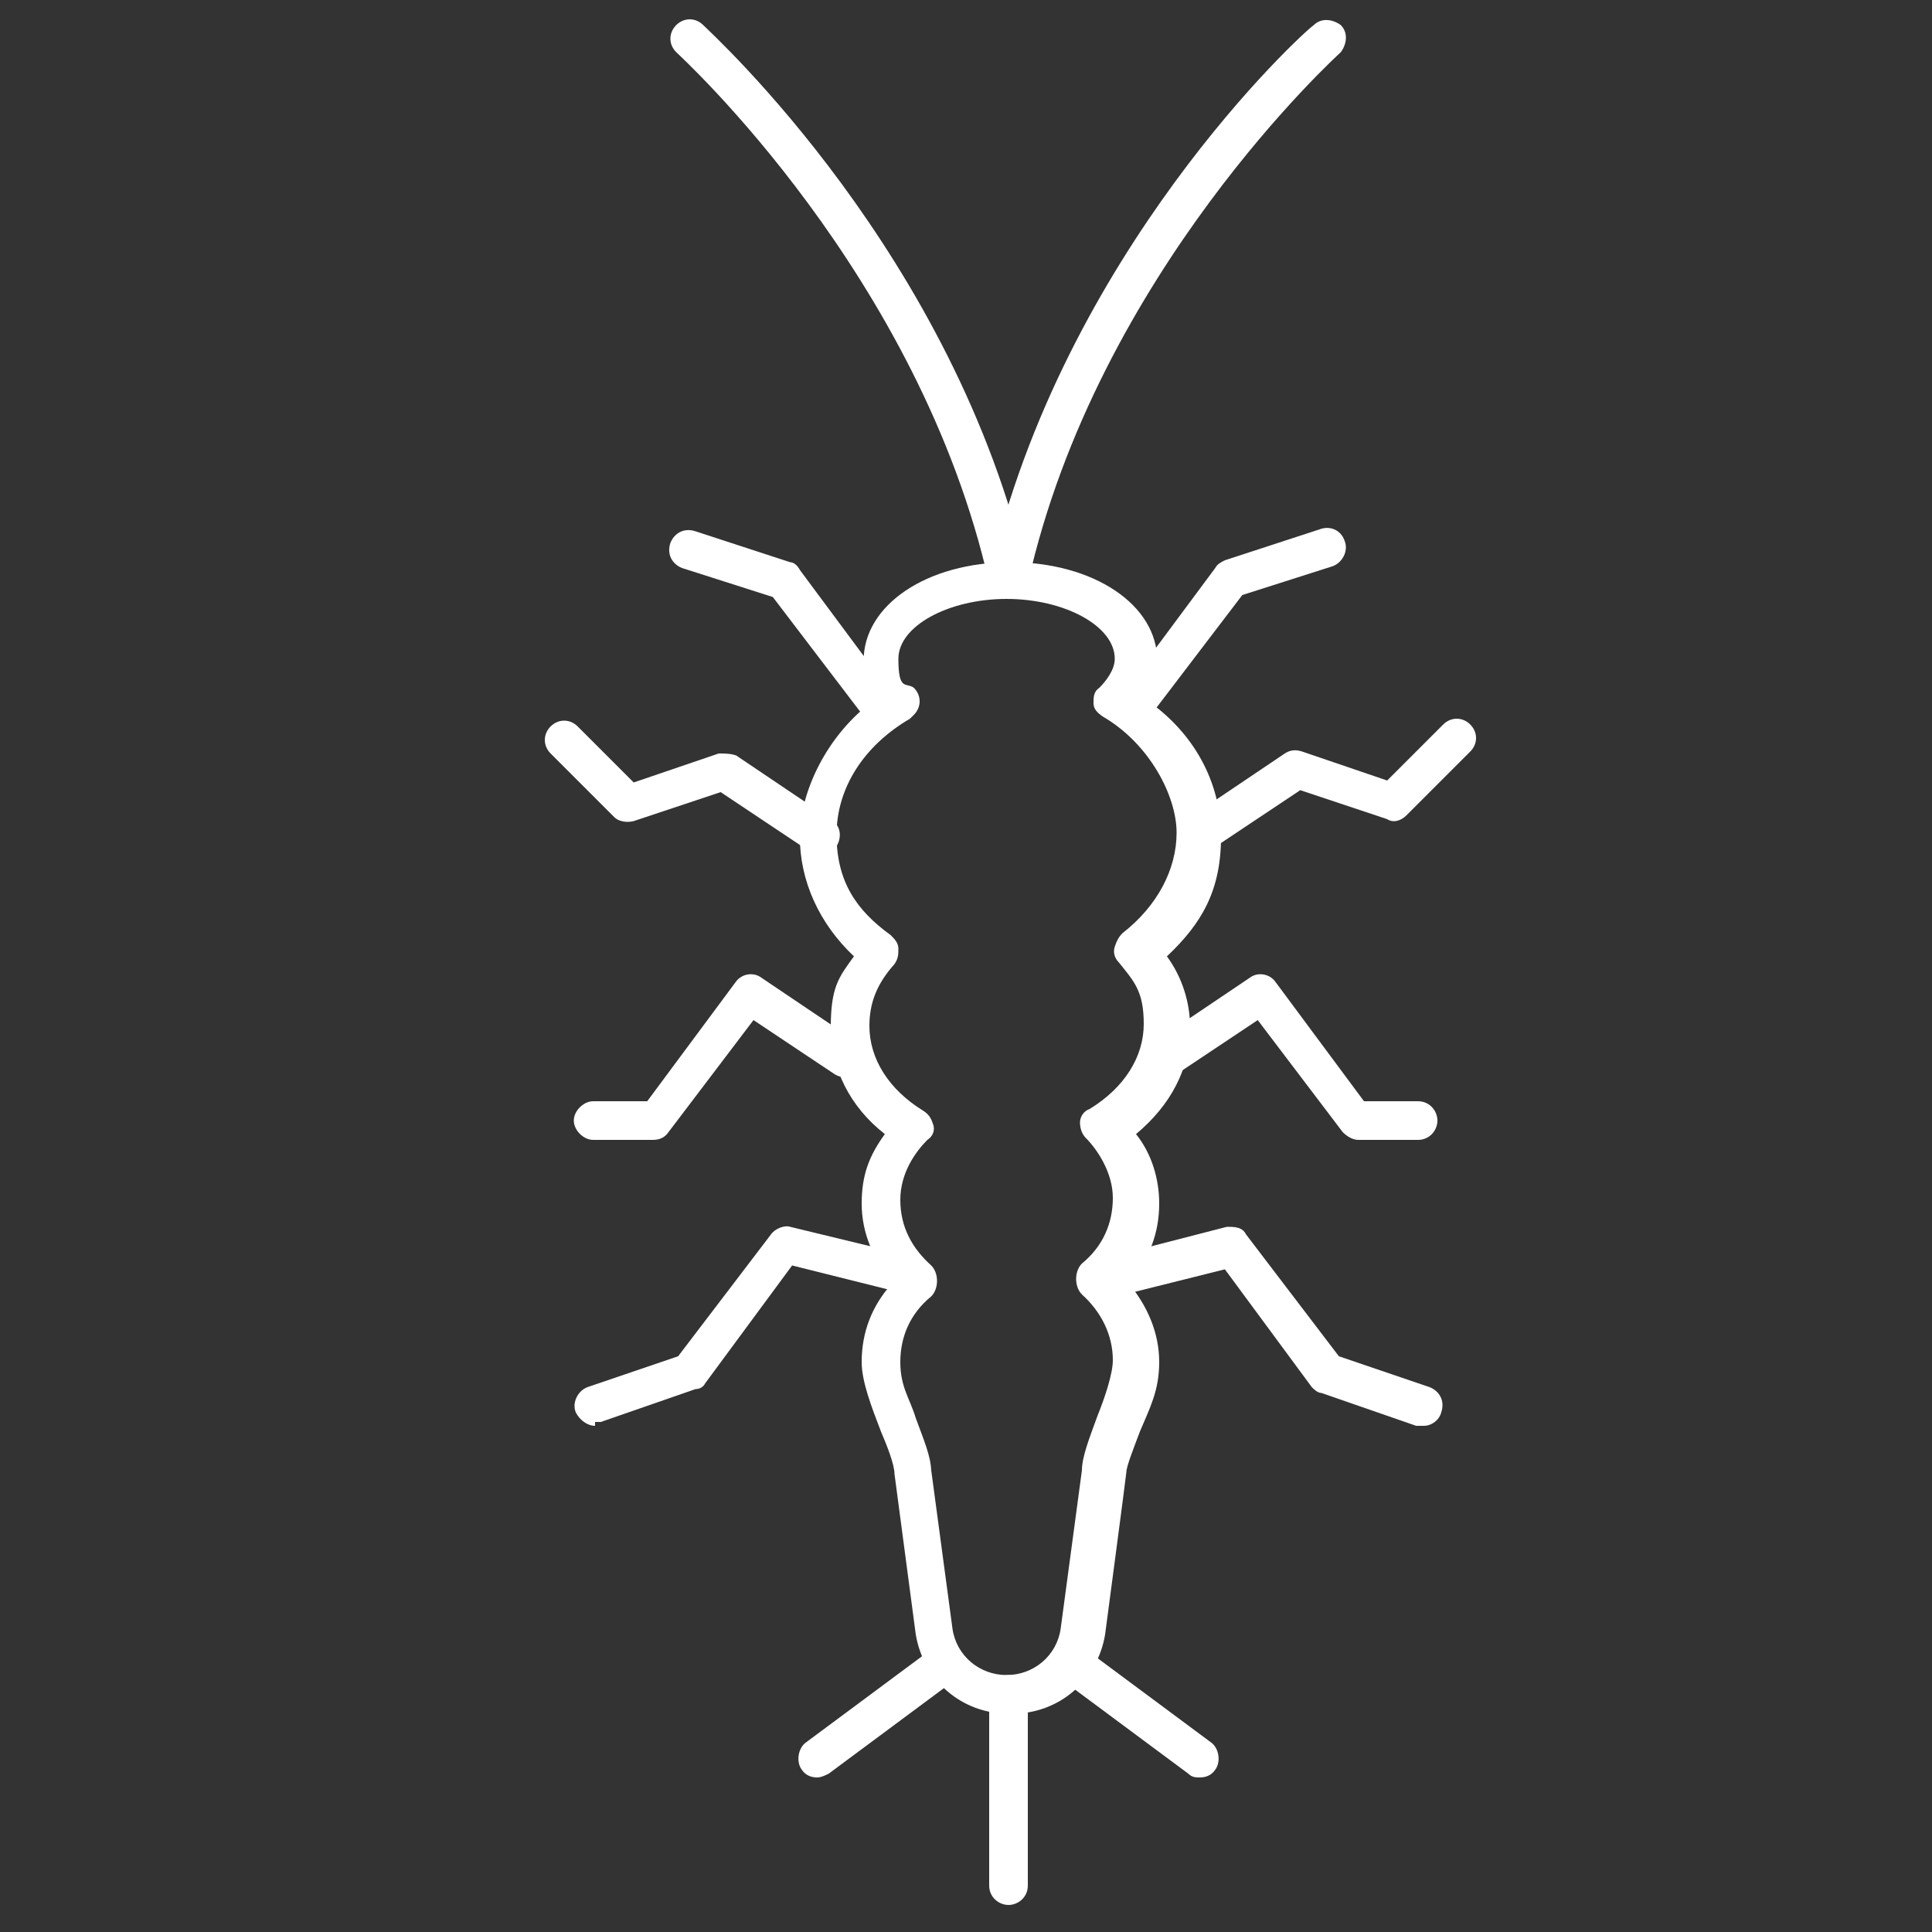
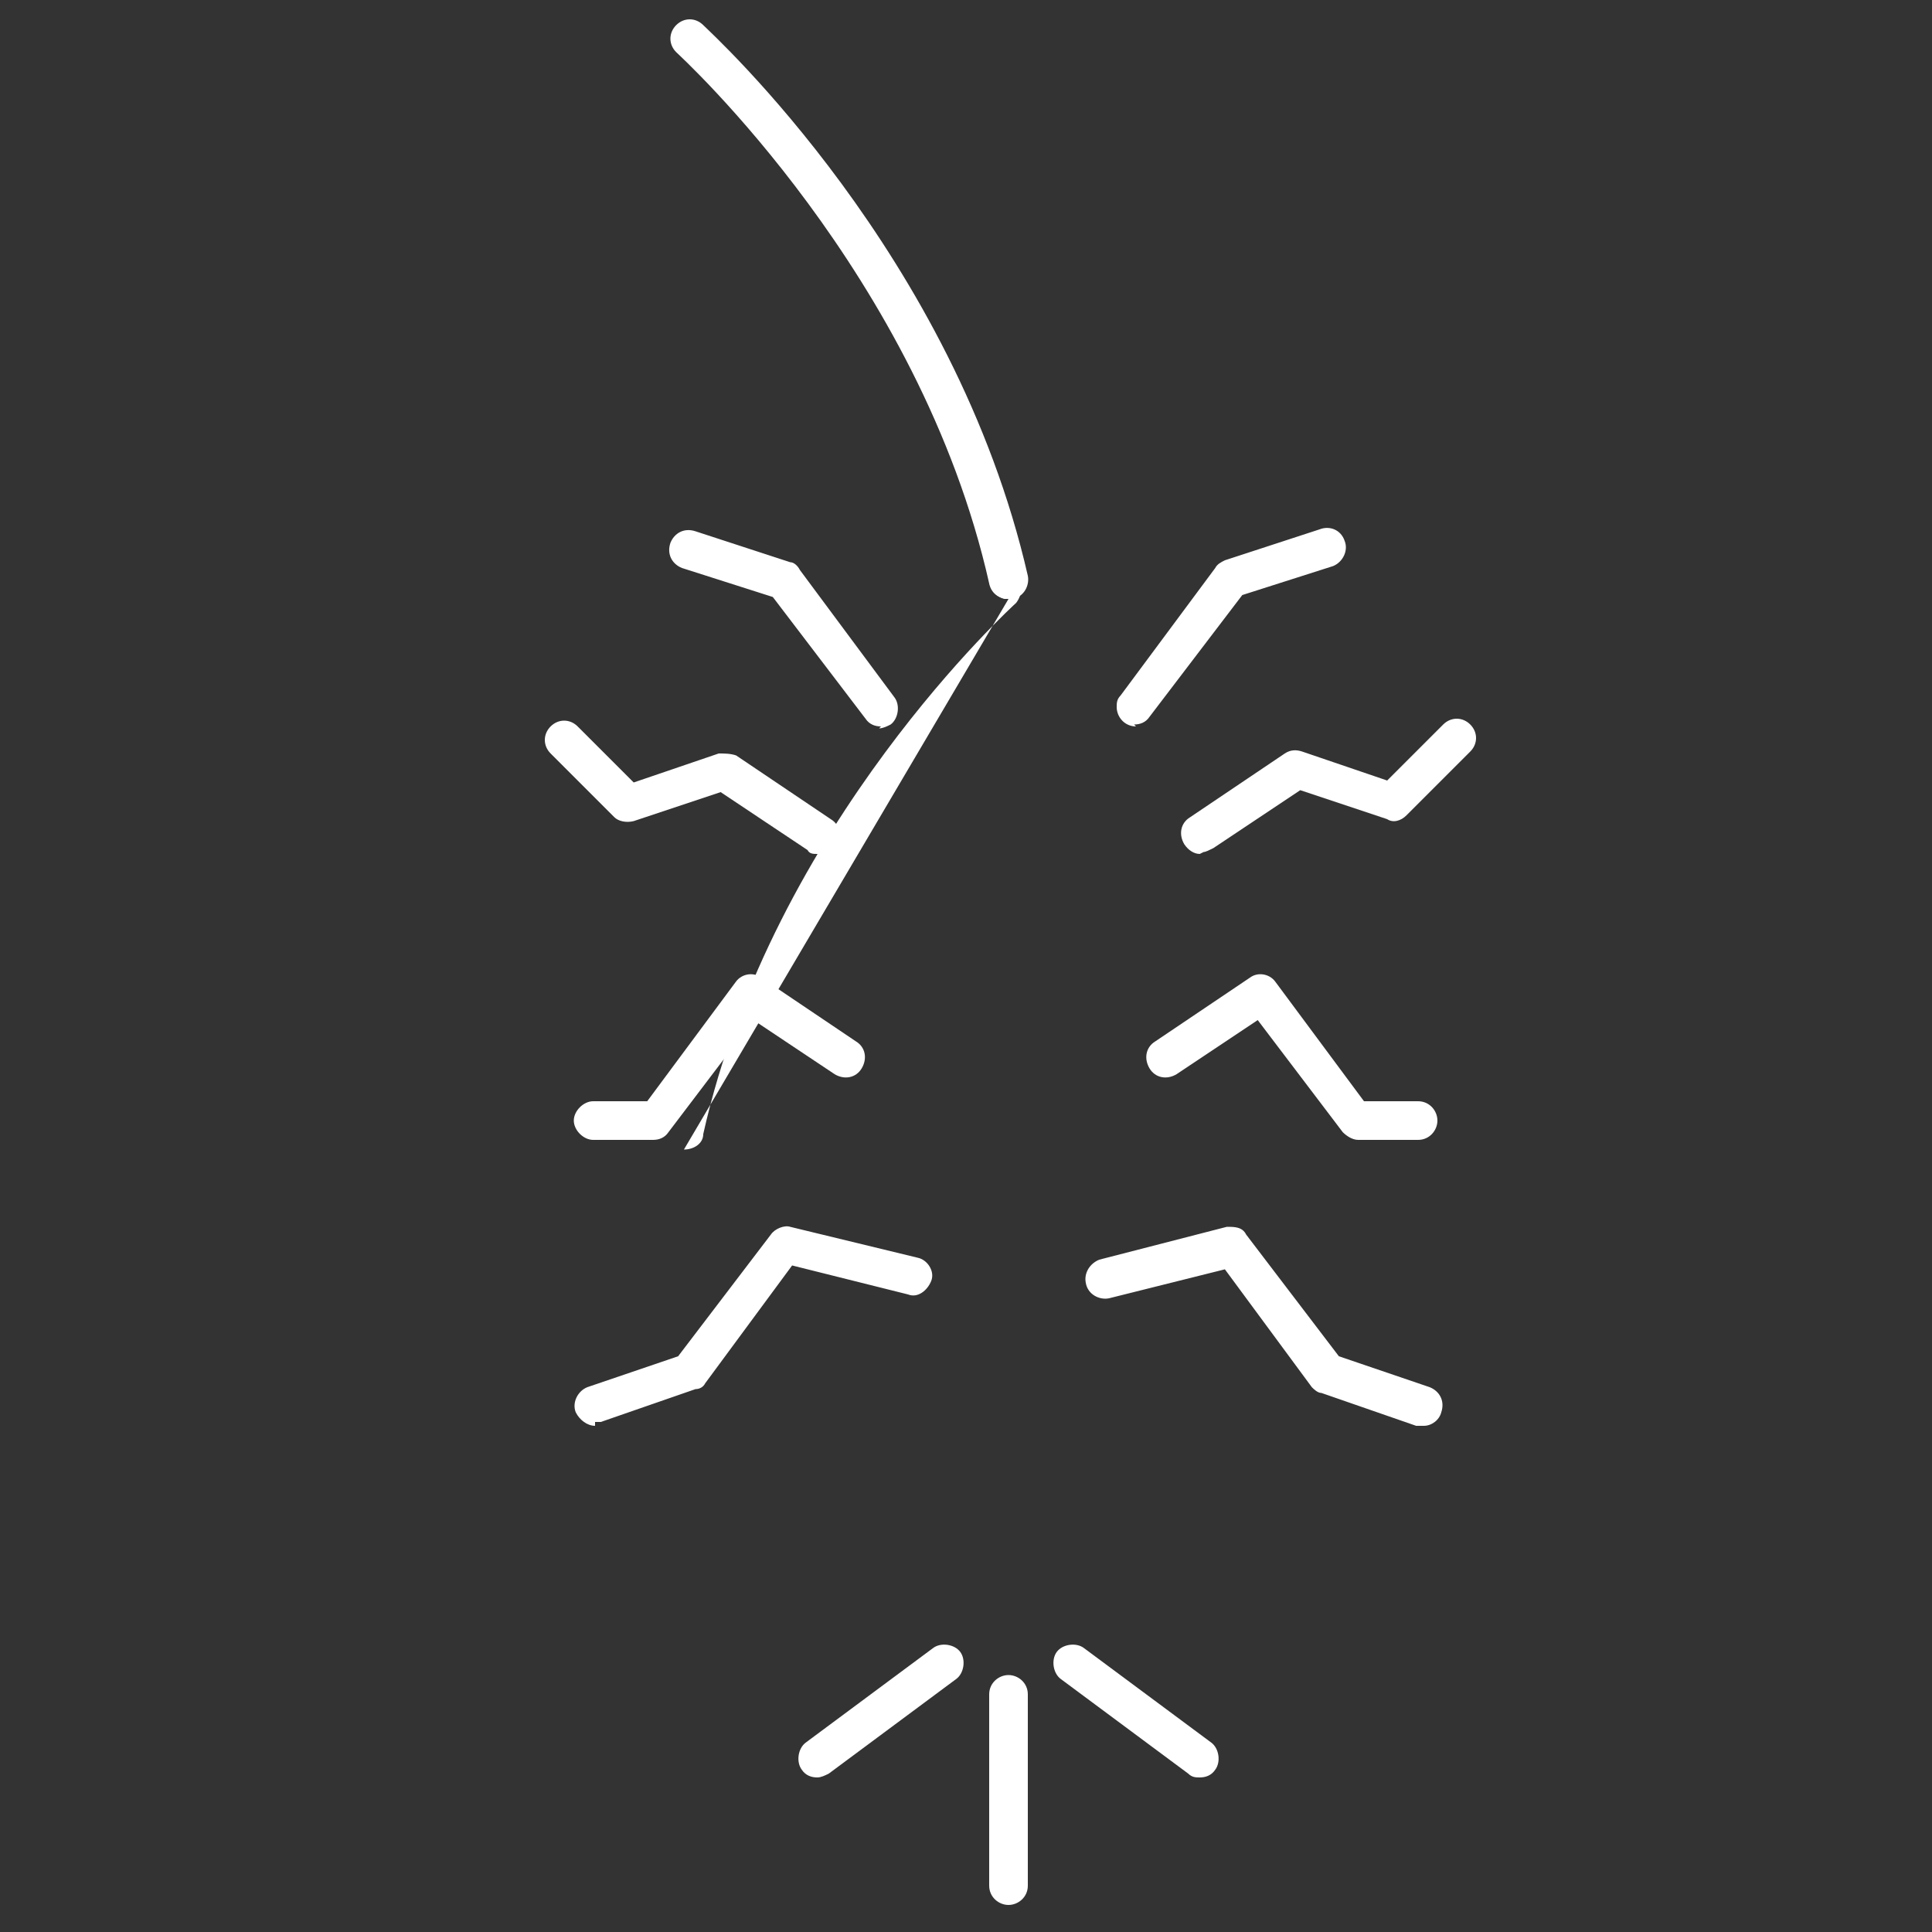
<svg xmlns="http://www.w3.org/2000/svg" id="uuid-aa8c5da6-c9ac-4454-9138-adba4ea4c18e" version="1.1" viewBox="0 0 100 100">
  <rect x="0" y="0" width="100" height="100" fill="#333333" stroke="none" />
  <defs>
    <style>
      .st0 {
        fill: #fff;
      }
    </style>
  </defs>
-   <path class="st0" d="M52.2,88.7c-2.4,0-4.4-1.7-4.8-4.1l-1.1-8.3h0c0-.5-.4-1.5-.7-2.2-.5-1.3-1-2.6-1-3.6,0-1.5.5-2.9,1.6-4.1-1-1.2-1.6-2.6-1.6-4.1s.4-2.5,1.2-3.6c-1.8-1.4-2.8-3.4-2.8-5.5s.4-2.6,1.2-3.7c-1.8-1.7-2.8-3.9-2.8-6.2s1.4-5.3,3.9-7.1c-.4-.6-.6-1.3-.6-2,0-2.9,3.3-5.1,7.6-5.1s7.6,2.2,7.6,5.1-.2,1.4-.6,2c2.5,1.7,3.9,4.3,3.9,7.1s-1,4.5-2.8,6.2c.8,1.1,1.2,2.4,1.2,3.7,0,2.1-1,4-2.8,5.5.8,1,1.2,2.3,1.2,3.6,0,1.5-.5,2.9-1.6,4.1,1,1.2,1.6,2.6,1.6,4.1s-.5,2.4-1,3.6c-.3.8-.7,1.8-.7,2.1h0c0,.1-1.1,8.4-1.1,8.4-.4,2.4-2.4,4.1-4.8,4.1h0ZM48.2,76.1l1.1,8.2c.2,1.4,1.4,2.4,2.8,2.4s2.6-1,2.8-2.4l1.1-8.2c0-.7.4-1.7.8-2.8.4-1,.8-2.2.8-2.9,0-1.3-.6-2.5-1.6-3.4-.2-.2-.3-.5-.3-.8s.1-.6.3-.8c1.1-.9,1.6-2.1,1.6-3.4s-.8-2.5-1.4-3.1c-.2-.2-.3-.5-.3-.8,0-.3.2-.6.5-.7,1.8-1.1,2.8-2.7,2.8-4.4s-.5-2.2-1.3-3.2c-.2-.2-.3-.5-.2-.8s.2-.5.4-.7c1.8-1.4,2.8-3.3,2.8-5.2s-1.4-4.6-3.8-6c-.3-.2-.5-.4-.5-.7s0-.6.3-.8c.3-.3.8-.9.8-1.5,0-1.7-2.6-3.1-5.6-3.1s-5.6,1.4-5.6,3.1.4,1.2.8,1.5c.4.4.4,1,0,1.4,0,0-.1.1-.2.2-2.4,1.4-3.8,3.6-3.8,6s1,3.9,2.8,5.2c.2.2.4.4.4.7,0,.3,0,.5-.2.8-.9,1-1.3,2-1.3,3.2,0,1.7,1,3.3,2.8,4.4.3.2.4.4.5.7s0,.6-.3.8c-.6.6-1.4,1.7-1.4,3.1s.6,2.5,1.6,3.4c.2.2.3.5.3.8s-.1.6-.3.8c-1.1.9-1.6,2.1-1.6,3.4s.5,1.9.8,2.9c.4,1.1.8,2,.8,2.8h0Z" />
-   <path class="st0" d="M52.2,31c0,0-.2,0-.2,0-.5-.1-.9-.7-.8-1.2C55,13.1,67.4,1.7,68,1.3c.4-.4,1-.3,1.4,0,.4.4.3,1,0,1.4-.1.1-12.6,11.4-16.2,27.5,0,.5-.5.8-1,.8h0Z" />
+   <path class="st0" d="M52.2,31c0,0-.2,0-.2,0-.5-.1-.9-.7-.8-1.2c.4-.4,1-.3,1.4,0,.4.4.3,1,0,1.4-.1.1-12.6,11.4-16.2,27.5,0,.5-.5.8-1,.8h0Z" />
  <path class="st0" d="M52.2,31c-.5,0-.9-.3-1-.8C47.6,14.2,35.2,2.9,35,2.7c-.4-.4-.4-1,0-1.4.4-.4,1-.4,1.4,0,.5.5,13,11.9,16.8,28.5.1.5-.2,1.1-.8,1.2,0,0-.2,0-.2,0h0ZM52.2,98.6c-.5,0-1-.4-1-1v-9.9c0-.6.5-1,1-1s1,.4,1,1v9.9c0,.6-.5,1-1,1ZM42.3,92c-.3,0-.6-.1-.8-.4-.3-.4-.2-1.1.2-1.4l6.6-4.9c.4-.3,1.1-.2,1.4.2.3.4.2,1.1-.2,1.4l-6.6,4.9c-.2.1-.4.2-.6.2ZM62.1,92c-.2,0-.4,0-.6-.2l-6.6-4.9c-.4-.3-.5-1-.2-1.4.3-.4,1-.5,1.4-.2l6.6,4.9c.4.3.5,1,.2,1.4-.2.3-.5.4-.8.4ZM73.6,59h-3.3c-.3,0-.6-.2-.8-.4l-4.4-5.8-4.2,2.8c-.5.3-1.1.2-1.4-.3s-.2-1.1.3-1.4l4.9-3.3c.4-.3,1-.2,1.3.2l4.6,6.2h2.8c.6,0,1,.5,1,1s-.4,1-1,1h0ZM73.6,73.8c0,0-.2,0-.3,0l-4.9-1.7c-.2,0-.4-.2-.5-.3l-4.5-6.1-6,1.5c-.5.1-1.1-.2-1.2-.8-.1-.5.2-1,.7-1.2l6.6-1.7c.4,0,.8,0,1,.4l4.8,6.3,4.7,1.6c.5.2.8.7.6,1.3-.1.4-.5.7-.9.7h0ZM62.1,44.2c-.3,0-.6-.2-.8-.5-.3-.5-.2-1.1.3-1.4l4.9-3.3c.3-.2.6-.2.9-.1l4.4,1.5,2.9-2.9c.4-.4,1-.4,1.4,0,.4.4.4,1,0,1.4l-3.3,3.3c-.3.3-.7.4-1,.2l-4.5-1.5-4.5,3c-.2.1-.4.2-.5.2h0ZM34,59h-3.3c-.5,0-1-.5-1-1s.5-1,1-1h2.8l4.6-6.2c.3-.4.9-.5,1.3-.2l4.9,3.3c.5.3.6.9.3,1.4-.3.5-.9.6-1.4.3l-4.2-2.8-4.4,5.8c-.2.3-.5.4-.8.4h0ZM30.8,73.8c-.4,0-.8-.3-1-.7-.2-.5.1-1.1.6-1.3l4.7-1.6,4.8-6.3c.2-.3.7-.5,1-.4l6.6,1.6c.5.1.9.7.7,1.2s-.7.9-1.2.7l-6-1.5-4.5,6.1c-.1.2-.3.3-.5.3l-4.9,1.7c-.1,0-.2,0-.3,0h0ZM42.3,44.2c-.2,0-.4,0-.5-.2l-4.5-3-4.5,1.5c-.4.1-.8,0-1-.2l-3.3-3.3c-.4-.4-.4-1,0-1.4s1-.4,1.4,0h0l2.9,2.9,4.4-1.5c.3,0,.6,0,.9.1l4.9,3.3c.5.3.6.9.3,1.4-.2.3-.5.5-.8.5h0ZM45.6,37.6c-.3,0-.6-.1-.8-.4l-4.8-6.3-4.7-1.5c-.5-.2-.8-.7-.6-1.3,0,0,0,0,0,0,.2-.5.7-.8,1.3-.6l4.9,1.6c.2,0,.4.2.5.4l4.9,6.6c.3.4.2,1.1-.2,1.4-.2.1-.4.2-.6.2h0ZM58.8,37.6c-.6,0-1-.5-1-1,0-.2,0-.4.2-.6l4.9-6.6c.1-.2.3-.3.5-.4l4.9-1.6c.5-.2,1.1,0,1.3.6,0,0,0,0,0,0,.2.5-.1,1.1-.6,1.3l-4.7,1.5-4.8,6.3c-.2.3-.5.4-.8.4h0Z" />
</svg>